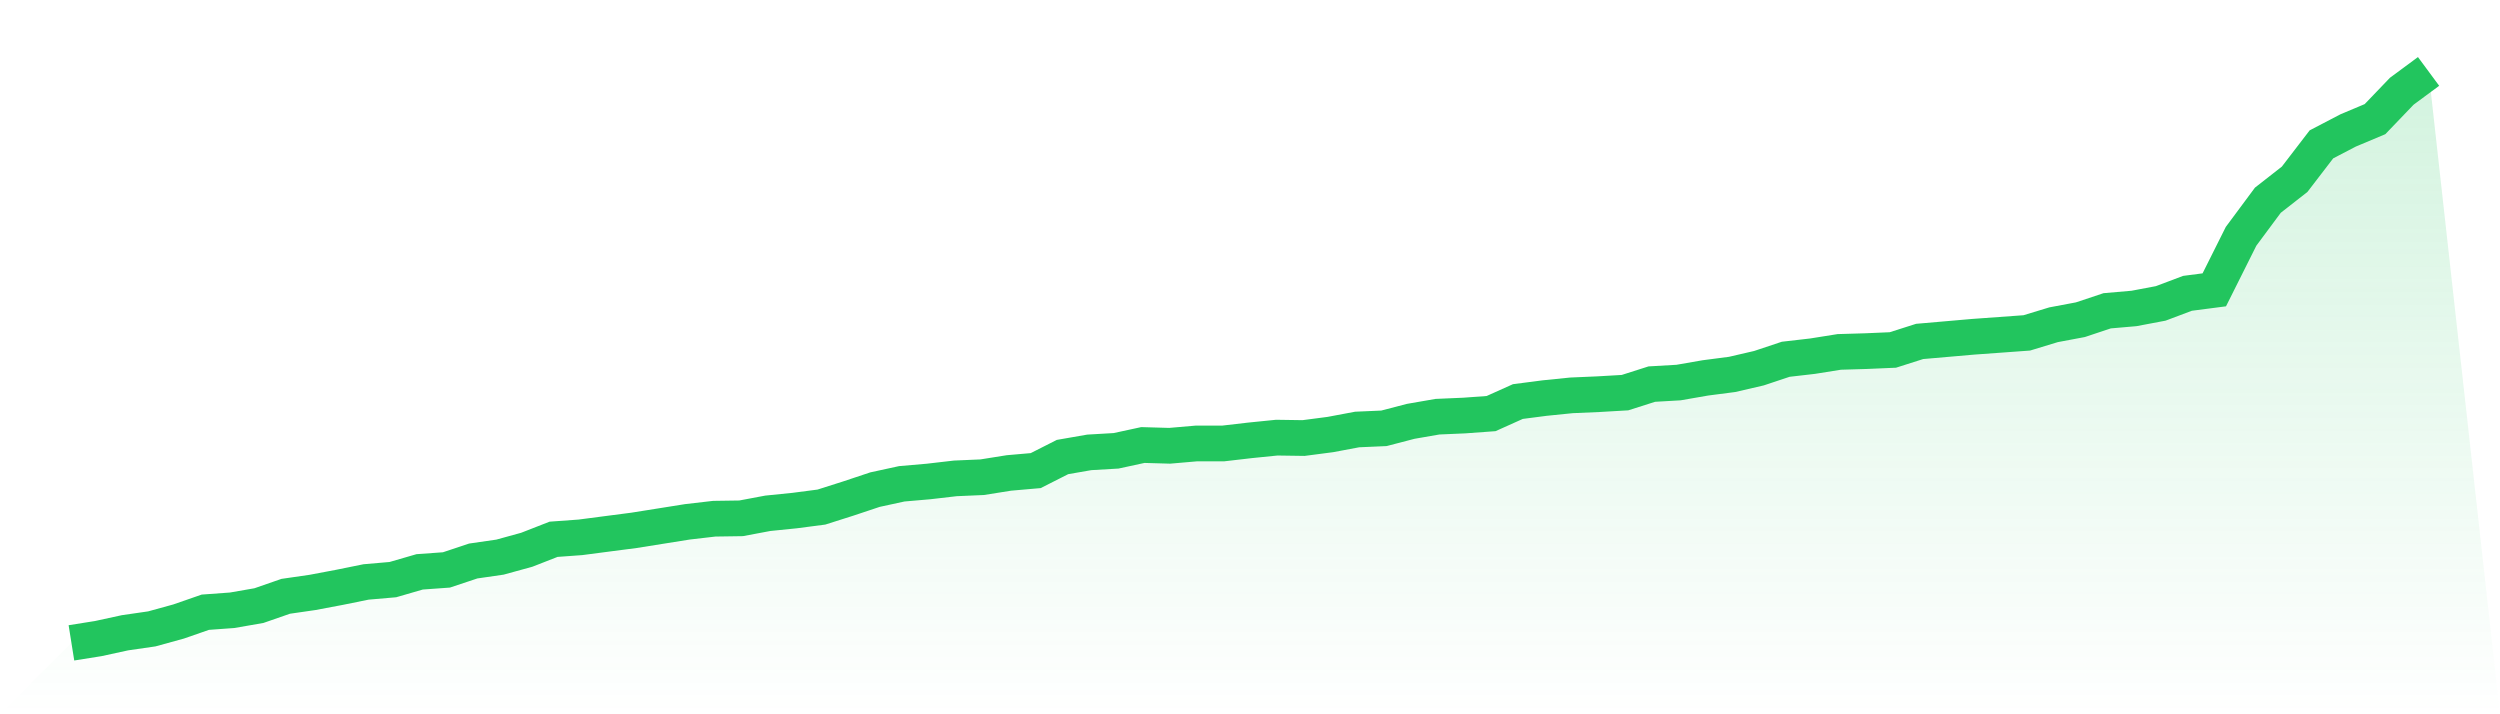
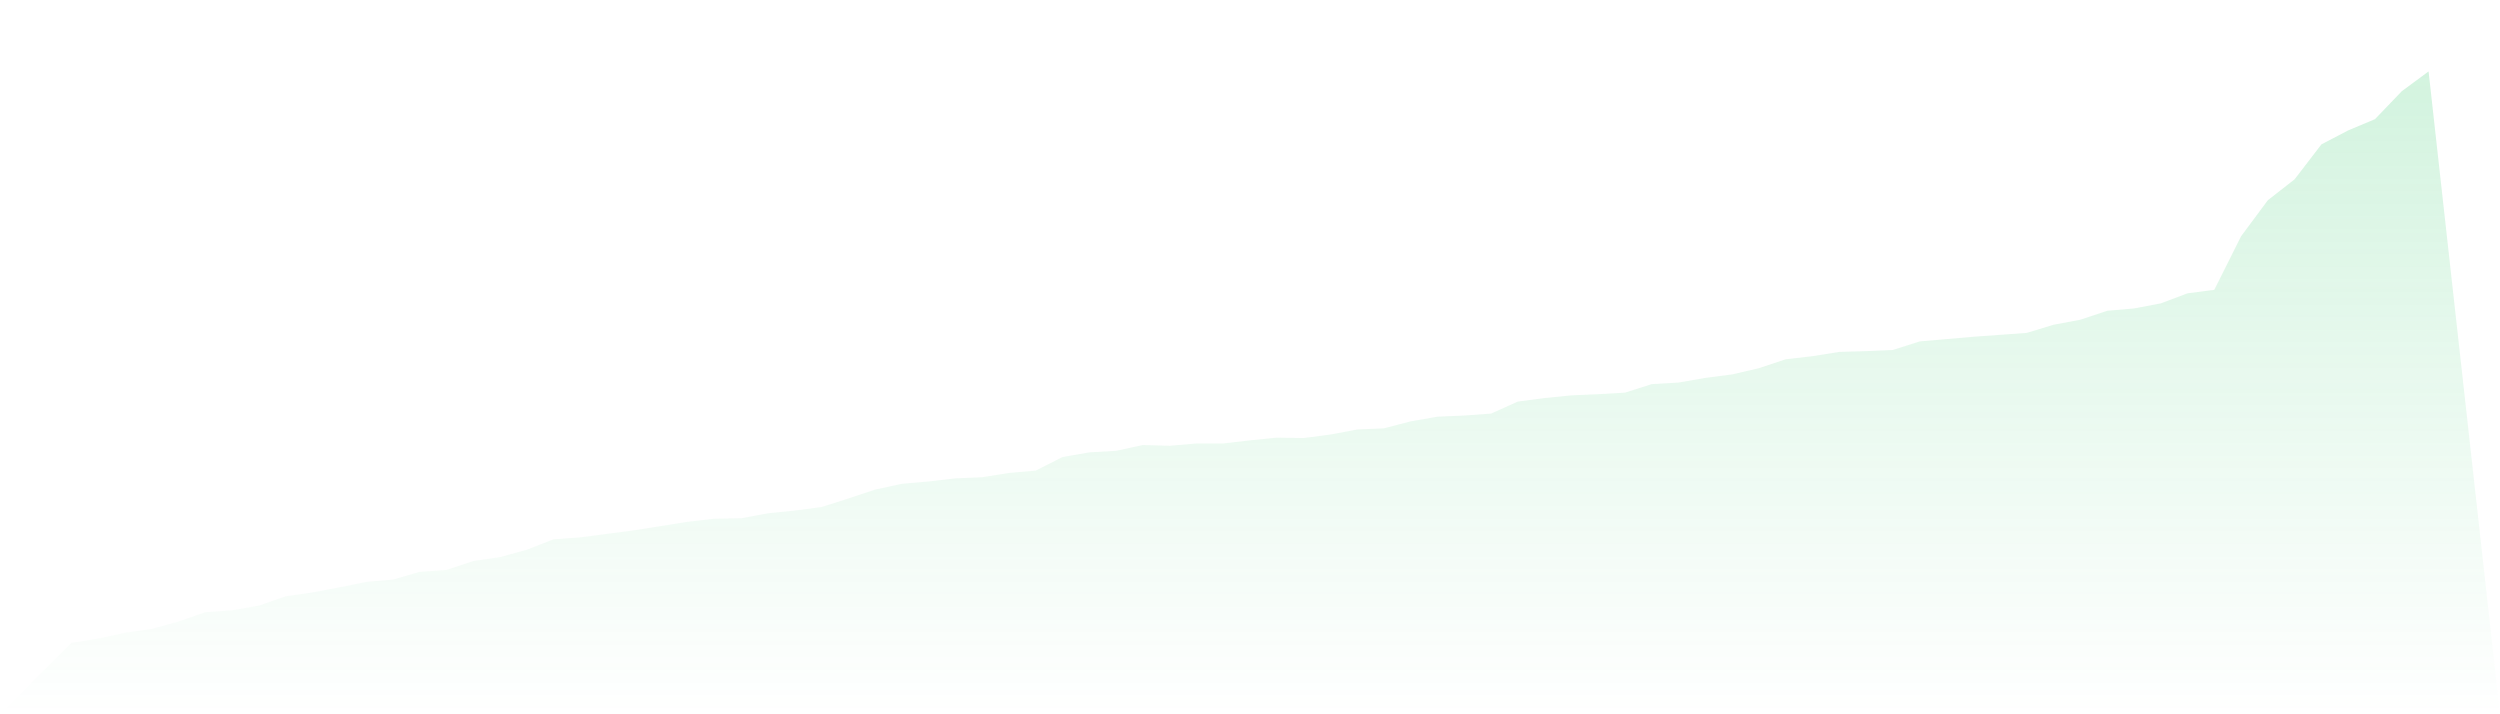
<svg xmlns="http://www.w3.org/2000/svg" viewBox="0 0 140 40">
  <defs>
    <linearGradient id="gradient" x1="0" x2="0" y1="0" y2="1">
      <stop offset="0%" stop-color="#22c55e" stop-opacity="0.2" />
      <stop offset="100%" stop-color="#22c55e" stop-opacity="0" />
    </linearGradient>
  </defs>
  <path d="M4,36 L4,36 L5.5,35.761 L7,35.435 L8.5,35.218 L10,34.805 L11.5,34.284 L13,34.175 L14.5,33.914 L16,33.393 L17.5,33.176 L19,32.893 L20.5,32.589 L22,32.459 L23.5,32.024 L25,31.916 L26.5,31.416 L28,31.199 L29.5,30.786 L31,30.2 L32.5,30.091 L34,29.895 L35.5,29.7 L37,29.461 L38.5,29.222 L40,29.048 L41.5,29.026 L43,28.744 L44.5,28.592 L46,28.396 L47.5,27.919 L49,27.419 L50.5,27.093 L52,26.963 L53.5,26.789 L55,26.724 L56.5,26.485 L58,26.354 L59.5,25.594 L61,25.333 L62.5,25.246 L64,24.921 L65.5,24.964 L67,24.834 L68.5,24.834 L70,24.66 L71.5,24.508 L73,24.53 L74.5,24.334 L76,24.052 L77.5,23.986 L79,23.595 L80.5,23.335 L82,23.27 L83.5,23.161 L85,22.487 L86.5,22.292 L88,22.14 L89.5,22.075 L91,21.988 L92.5,21.51 L94,21.423 L95.5,21.162 L97,20.967 L98.5,20.619 L100,20.119 L101.5,19.946 L103,19.707 L104.5,19.663 L106,19.598 L107.5,19.12 L109,18.99 L110.5,18.859 L112,18.751 L113.5,18.642 L115,18.186 L116.5,17.904 L118,17.404 L119.5,17.274 L121,16.991 L122.5,16.426 L124,16.231 L125.5,13.233 L127,11.212 L128.5,10.039 L130,8.084 L131.5,7.302 L133,6.672 L134.5,5.108 L136,4 L140,40 L0,40 z" fill="url(#gradient)" />
-   <path d="M4,36 L4,36 L5.5,35.761 L7,35.435 L8.5,35.218 L10,34.805 L11.5,34.284 L13,34.175 L14.5,33.914 L16,33.393 L17.5,33.176 L19,32.893 L20.5,32.589 L22,32.459 L23.5,32.024 L25,31.916 L26.5,31.416 L28,31.199 L29.5,30.786 L31,30.2 L32.5,30.091 L34,29.895 L35.5,29.7 L37,29.461 L38.5,29.222 L40,29.048 L41.5,29.026 L43,28.744 L44.5,28.592 L46,28.396 L47.5,27.919 L49,27.419 L50.5,27.093 L52,26.963 L53.5,26.789 L55,26.724 L56.5,26.485 L58,26.354 L59.5,25.594 L61,25.333 L62.5,25.246 L64,24.921 L65.5,24.964 L67,24.834 L68.5,24.834 L70,24.66 L71.5,24.508 L73,24.53 L74.5,24.334 L76,24.052 L77.5,23.986 L79,23.595 L80.5,23.335 L82,23.27 L83.5,23.161 L85,22.487 L86.5,22.292 L88,22.14 L89.5,22.075 L91,21.988 L92.5,21.51 L94,21.423 L95.5,21.162 L97,20.967 L98.5,20.619 L100,20.119 L101.5,19.946 L103,19.707 L104.5,19.663 L106,19.598 L107.5,19.12 L109,18.99 L110.5,18.859 L112,18.751 L113.5,18.642 L115,18.186 L116.5,17.904 L118,17.404 L119.5,17.274 L121,16.991 L122.5,16.426 L124,16.231 L125.5,13.233 L127,11.212 L128.5,10.039 L130,8.084 L131.5,7.302 L133,6.672 L134.5,5.108 L136,4" fill="none" stroke="#22c55e" stroke-width="2" />
</svg>